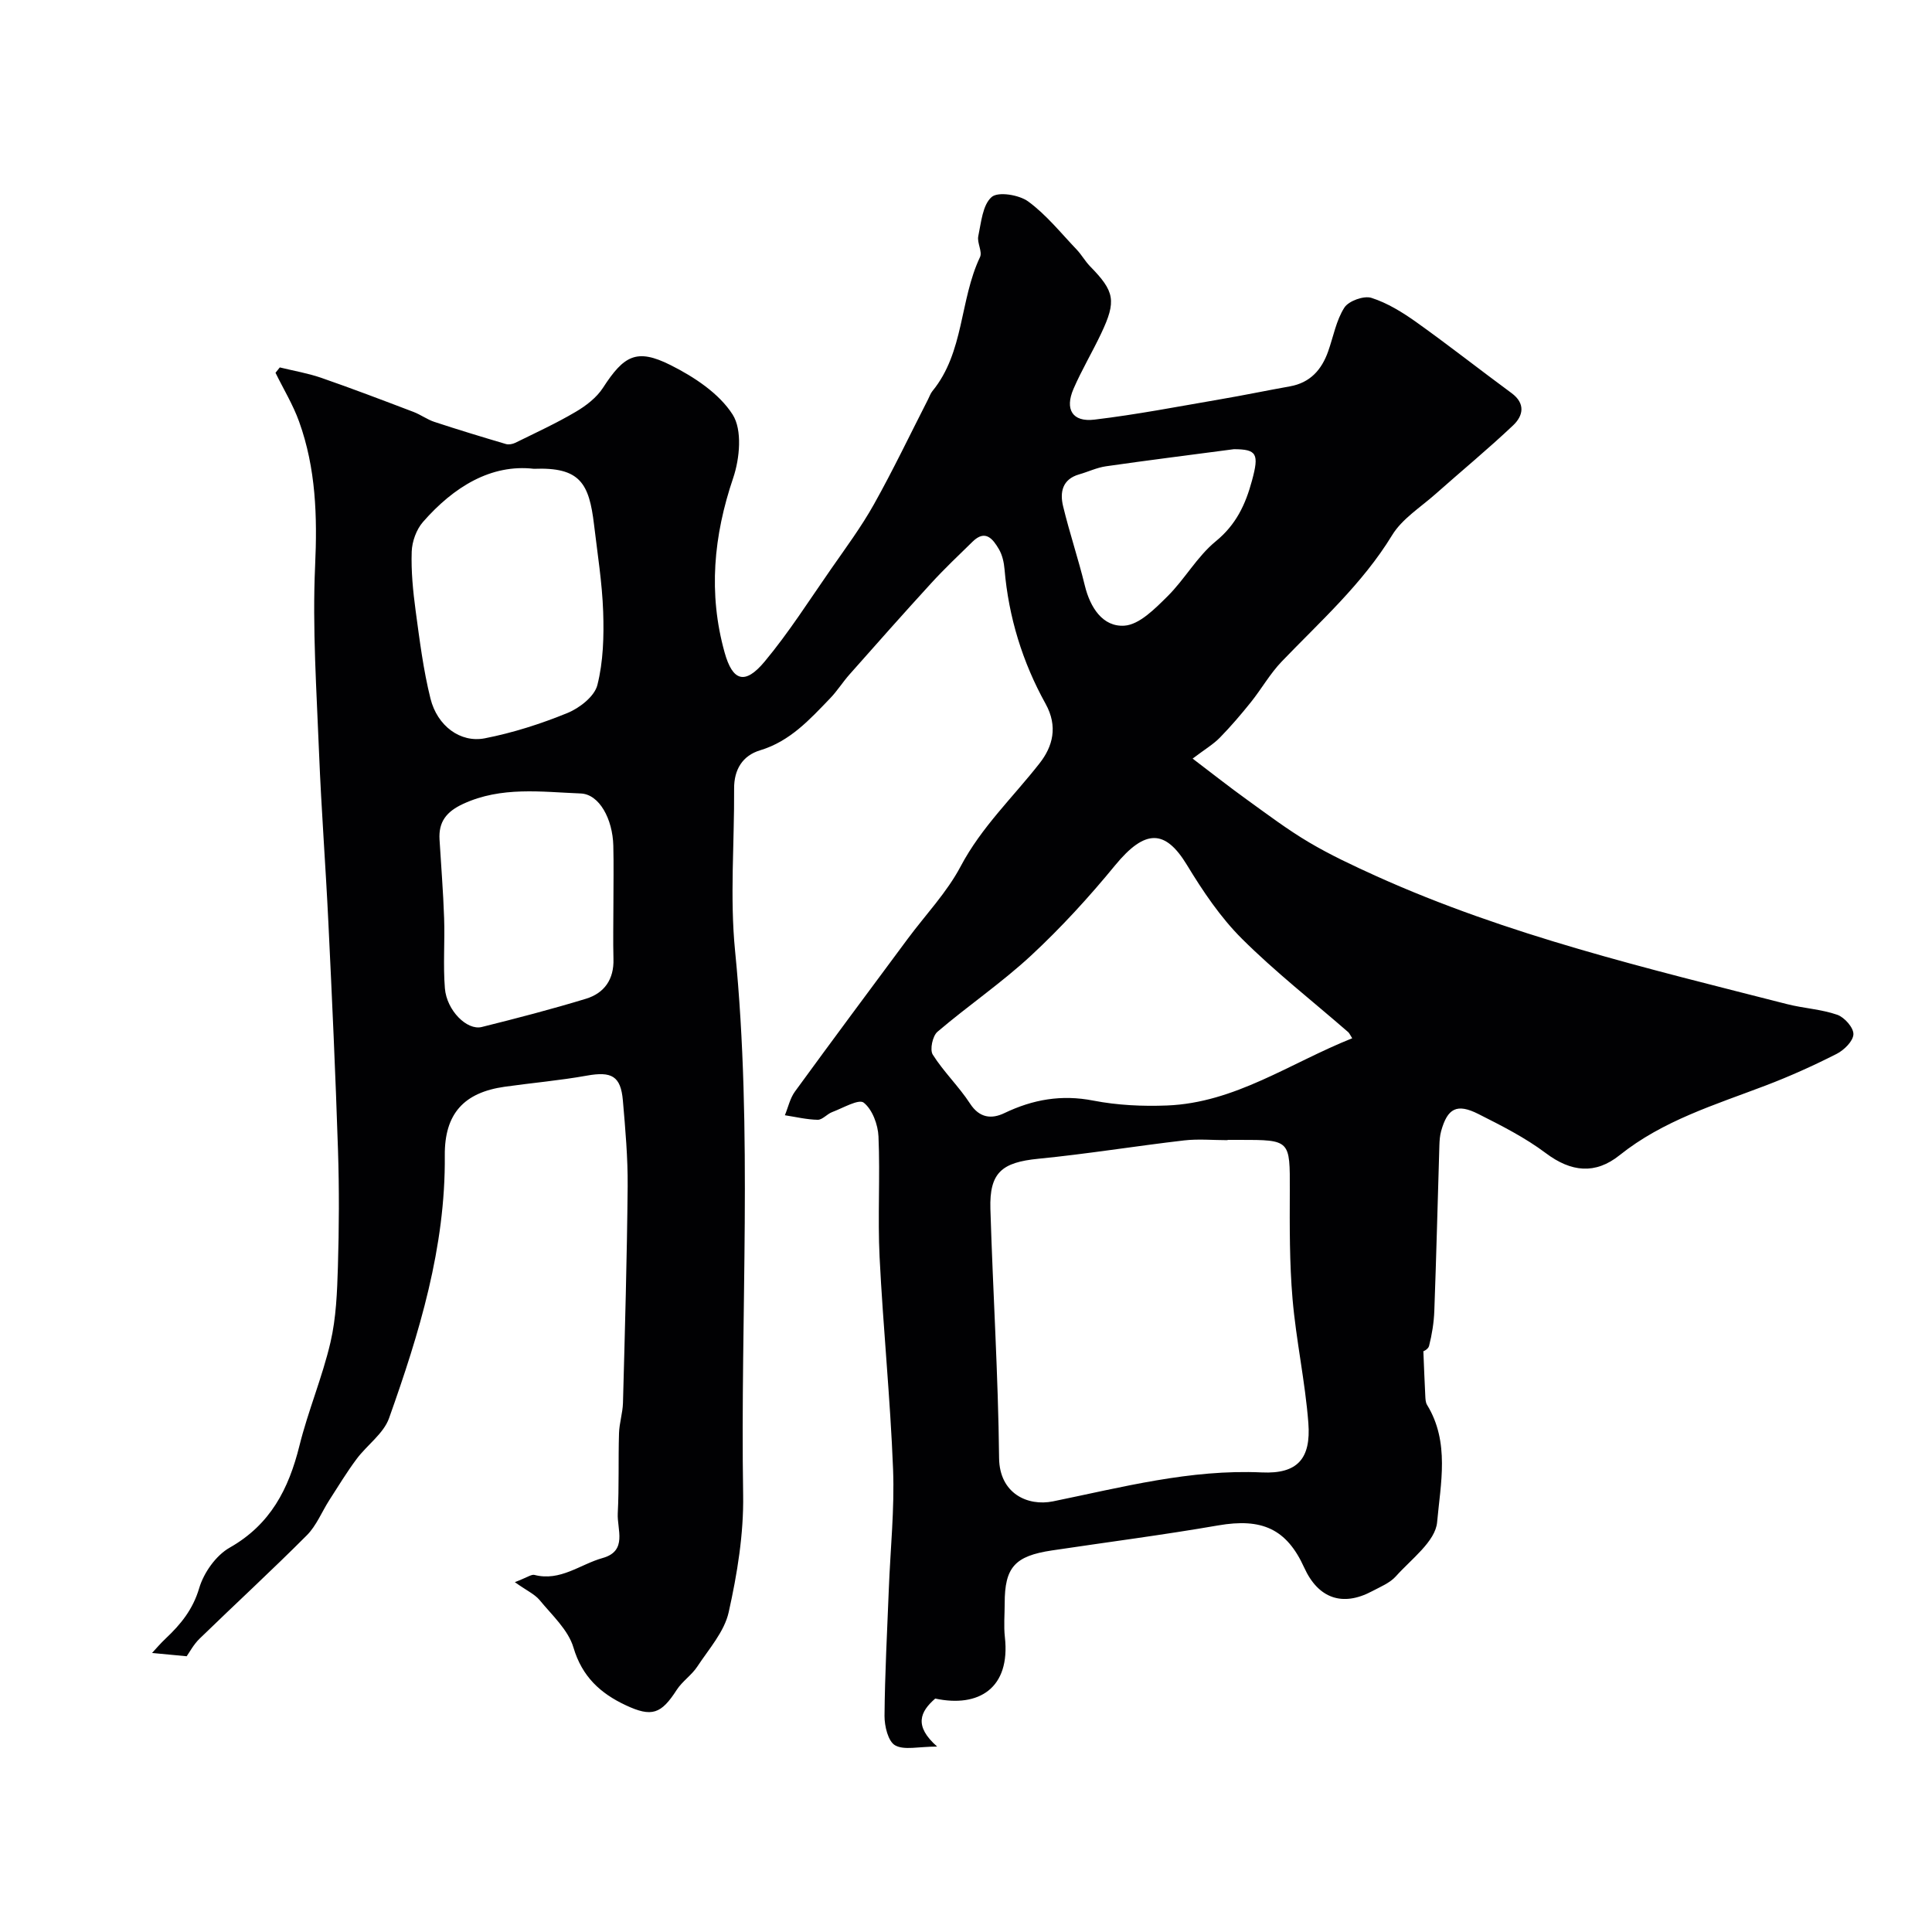
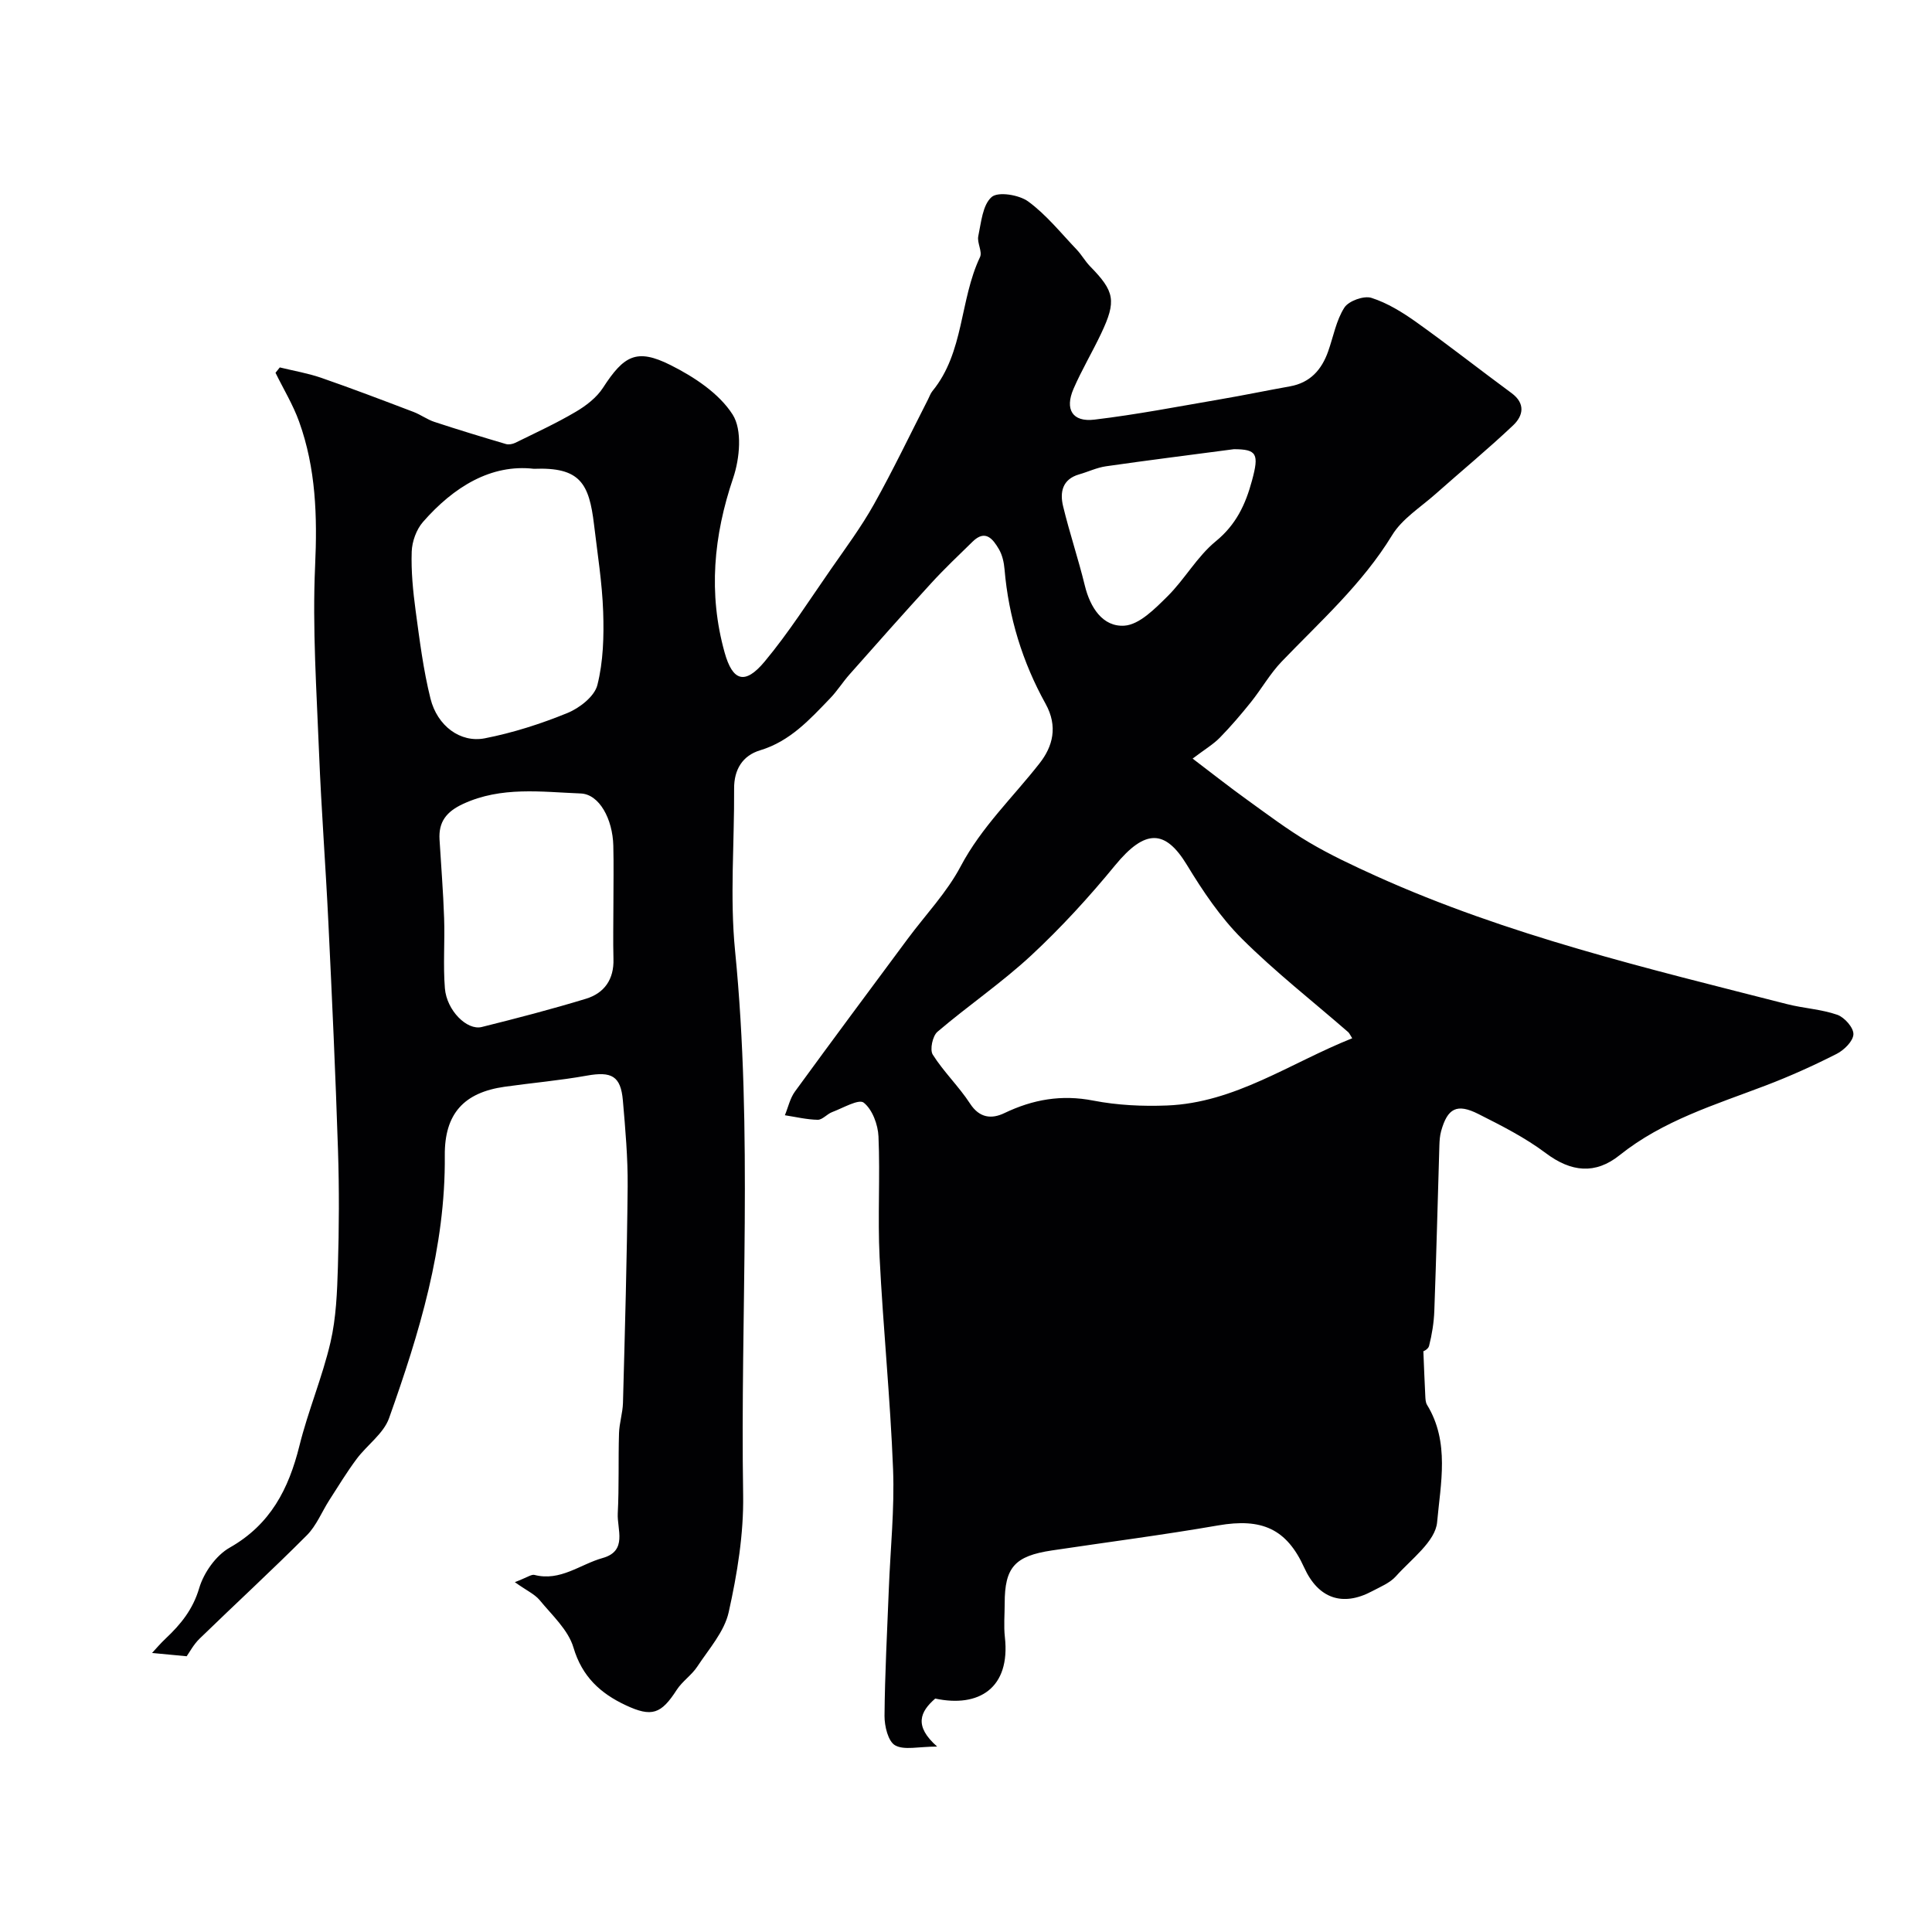
<svg xmlns="http://www.w3.org/2000/svg" enable-background="new 0 0 400 400" viewBox="0 0 400 400">
-   <path d="m106.59 327.57c2.61-1 3.44-1.66 4.06-1.5 5.36 1.39 9.47-2.2 14.12-3.5 5.21-1.46 2.96-5.94 3.13-9.24.29-5.52.09-11.05.26-16.58.06-2.11.76-4.2.82-6.31.4-14.93.83-29.86.97-44.8.05-5.93-.48-11.88-.99-17.8-.44-5.08-2.35-6.06-7.47-5.14-5.63 1.01-11.35 1.5-17.01 2.3-8.4 1.19-12.47 5.55-12.39 14.25.17 19-5.29 36.79-11.54 54.37-1.14 3.2-4.56 5.55-6.72 8.45-2.03 2.72-3.8 5.64-5.64 8.5-1.56 2.43-2.67 5.29-4.66 7.29-7.26 7.28-14.84 14.25-22.21 21.41-1.24 1.2-2.08 2.81-2.67 3.64-2.46-.23-4.84-.46-7.17-.68.8-.86 1.76-2 2.84-3.01 3.12-2.94 5.62-6.01 6.92-10.41.95-3.2 3.47-6.78 6.32-8.39 8.44-4.79 12.21-12.15 14.43-21.08 1.79-7.23 4.74-14.17 6.43-21.42 1.18-5.07 1.38-10.42 1.54-15.66.24-8.03.28-16.07.02-24.09-.51-15.71-1.23-31.41-1.99-47.1-.56-11.71-1.46-23.4-1.93-35.11-.51-12.93-1.4-25.9-.82-38.79.47-10.27.17-20.2-3.31-29.87-1.26-3.51-3.24-6.75-4.89-10.12.3-.37.59-.74.89-1.11 2.85.7 5.78 1.19 8.54 2.14 6.43 2.23 12.8 4.66 19.16 7.08 1.49.57 2.83 1.58 4.34 2.07 4.89 1.61 9.83 3.11 14.77 4.57.58.17 1.38.02 1.94-.25 4.2-2.07 8.47-4.03 12.49-6.4 2.15-1.26 4.35-2.95 5.67-4.99 4.33-6.69 6.97-8.22 13.98-4.71 4.87 2.44 10.06 5.85 12.87 10.26 2.02 3.17 1.47 9.08.11 13.11-4.07 12-5.18 23.93-1.78 36.13 1.67 6 4.24 6.75 8.29 1.89 5-6 9.22-12.66 13.7-19.09 3.07-4.42 6.3-8.77 8.92-13.45 3.98-7.1 7.49-14.47 11.2-21.72.3-.58.51-1.24.91-1.73 6.61-8.06 5.62-18.83 9.86-27.75.53-1.12-.64-2.96-.36-4.32.6-2.85.89-6.48 2.77-8.12 1.34-1.17 5.69-.46 7.58.93 3.76 2.76 6.78 6.55 10.04 9.97 1.01 1.06 1.73 2.39 2.75 3.44 5.1 5.2 5.5 7.17 2.3 13.92-1.82 3.85-4.02 7.53-5.71 11.43-1.86 4.27-.24 6.95 4.31 6.4 8.73-1.04 17.39-2.72 26.07-4.21 4.82-.82 9.6-1.82 14.42-2.68 4.19-.75 6.56-3.43 7.91-7.24 1.08-3.05 1.66-6.42 3.36-9.07.89-1.38 4.03-2.51 5.6-2.01 3.32 1.06 6.46 3.01 9.34 5.06 6.65 4.74 13.07 9.8 19.65 14.64 2.98 2.19 2.42 4.73.34 6.7-5.19 4.91-10.72 9.47-16.07 14.22-3.1 2.75-6.91 5.12-8.98 8.52-6.16 10.09-14.83 17.8-22.86 26.16-2.41 2.51-4.17 5.65-6.36 8.39-2.04 2.54-4.16 5.03-6.44 7.36-1.35 1.38-3.08 2.4-5.64 4.34 4.08 3.1 7.6 5.88 11.23 8.49 4.23 3.05 8.41 6.21 12.89 8.86 4.43 2.62 9.14 4.82 13.84 6.95 27.28 12.32 56.27 19.16 85.1 26.53 3.44.88 7.08 1.05 10.41 2.21 1.49.52 3.39 2.67 3.34 4.03-.05 1.43-1.94 3.29-3.48 4.07-4.79 2.43-9.71 4.65-14.73 6.56-10.47 3.99-21.23 7.23-30.21 14.42-5.01 4.01-10.01 3.51-15.26-.43-4.27-3.21-9.15-5.68-13.95-8.1-4.47-2.26-6.41-1.21-7.73 3.54-.26.94-.33 1.95-.36 2.93-.35 11.43-.63 22.87-1.05 34.3-.09 2.43-.49 4.89-1.09 7.25-.2.77-1.48 1.27-1.18 1.03.15 3.56.25 6.42.4 9.27.03.64.05 1.38.37 1.9 4.73 7.71 2.79 16.32 2.08 24.28-.35 3.98-5.36 7.65-8.54 11.21-1.25 1.39-3.22 2.18-4.95 3.1-6.12 3.25-11.14 1.47-14.03-4.91-3.65-8.04-8.78-10.29-17.81-8.73-11.42 1.98-22.94 3.46-34.41 5.18-7.71 1.15-9.79 3.5-9.79 10.96 0 2.33-.22 4.69.04 6.99 1.18 10.57-5.4 14.65-14.42 12.72-3.15 2.74-4.45 5.67.4 9.94-3.91 0-6.83.8-8.71-.26-1.45-.82-2.2-3.97-2.19-6.08.07-8.76.55-17.52.89-26.28.32-8.27 1.2-16.56.88-24.8-.57-14.65-2.06-29.27-2.79-43.91-.41-8.31.13-16.67-.23-24.99-.11-2.46-1.27-5.59-3.06-7-1.04-.81-4.32 1.13-6.54 1.96-1.06.4-2 1.6-2.98 1.59-2.27-.04-4.53-.59-6.8-.94.68-1.64 1.06-3.5 2.08-4.9 7.7-10.57 15.51-21.06 23.3-31.56 3.71-5.01 8.14-9.63 11.02-15.08 4.3-8.13 10.83-14.29 16.35-21.35 2.7-3.45 3.84-7.59 1.22-12.31-4.77-8.6-7.65-17.93-8.49-27.82-.12-1.43-.46-2.98-1.18-4.2-1.21-2.05-2.77-4.14-5.41-1.56-2.91 2.84-5.87 5.64-8.61 8.64-5.7 6.23-11.3 12.55-16.9 18.88-1.41 1.59-2.55 3.43-4.03 4.96-4.21 4.37-8.27 8.87-14.47 10.74-3.62 1.09-5.42 3.96-5.39 7.95.07 11.2-.9 22.49.2 33.58 3.72 37.51 1.06 75.08 1.67 112.61.13 8.1-1.22 16.36-2.99 24.3-.9 4.05-4.11 7.63-6.51 11.28-1.17 1.77-3.11 3.04-4.26 4.82-3.2 4.96-5.12 5.73-10.59 3.15-5.19-2.44-8.99-5.88-10.78-11.92-1.09-3.68-4.47-6.73-7.05-9.88-1.04-1.21-2.68-1.94-5.09-3.66zm147.56-91.57v.06c-3 0-6.03-.29-8.99.05-10.08 1.17-20.11 2.81-30.2 3.8-7.52.74-10.13 2.85-9.91 10.37.52 17.2 1.62 34.4 1.8 51.6.08 7.34 5.92 10.03 11.17 8.96 14.29-2.92 28.39-6.67 43.24-5.99 7.36.34 10.19-2.83 9.62-10.25-.66-8.57-2.53-17.05-3.27-25.63-.64-7.45-.6-14.98-.57-22.47.03-10.5.14-10.5-10.39-10.5-.83 0-1.67 0-2.5 0zm25.81-21.04c-.46-.72-.59-1.06-.83-1.27-7.36-6.41-15.09-12.45-21.99-19.32-4.46-4.44-8.1-9.86-11.39-15.28-4.45-7.32-8.59-7.59-14.89.08-5.38 6.56-11.16 12.88-17.37 18.65-6.1 5.66-13.06 10.39-19.4 15.8-1.01.86-1.62 3.71-.97 4.73 2.26 3.58 5.41 6.59 7.72 10.14 1.97 3.03 4.49 3.22 7.1 1.97 5.92-2.84 11.84-3.88 18.43-2.59 4.96.96 10.17 1.21 15.24 1.01 14.07-.55 25.43-8.76 38.35-13.92zm-169.43-117.9c-8.81-1.02-16.56 3.69-22.96 11.01-1.37 1.57-2.26 4.05-2.33 6.14-.14 4.06.27 8.18.81 12.22.83 6.11 1.59 12.26 3.08 18.22 1.41 5.64 6.17 9.19 11.24 8.21 5.83-1.14 11.6-2.99 17.11-5.24 2.52-1.03 5.61-3.44 6.2-5.79 1.23-4.86 1.37-10.11 1.2-15.17-.21-6.02-1.18-12.02-1.89-18.03-1.02-8.57-2.88-11.95-12.46-11.57zm16.47 90c0-3.99.08-7.99-.02-11.98-.14-5.51-2.89-10.65-6.75-10.8-8.15-.32-16.42-1.51-24.35 2.16-3.45 1.6-5.1 3.7-4.88 7.38.32 5.42.77 10.84.95 16.27.17 4.84-.23 9.71.16 14.53.37 4.58 4.57 8.77 7.63 8.01 7.23-1.8 14.46-3.68 21.58-5.85 3.8-1.16 5.82-4.02 5.69-8.23-.1-3.83-.01-7.66-.01-11.49zm128.47-94.06c-9.38 1.24-17.94 2.31-26.49 3.54-1.89.27-3.68 1.14-5.54 1.67-3.52 1.01-4.04 3.72-3.33 6.63 1.33 5.5 3.15 10.89 4.49 16.39 1.11 4.56 3.71 8.59 8.18 8.31 3.11-.2 6.35-3.52 8.92-6.06 3.59-3.55 6.14-8.24 10-11.4 4.22-3.45 6.17-7.62 7.51-12.58 1.51-5.55 1-6.48-3.74-6.5z" fill="#010103" />
+   <path d="m106.59 327.57c2.61-1 3.44-1.66 4.06-1.5 5.36 1.39 9.47-2.2 14.12-3.5 5.21-1.46 2.96-5.94 3.13-9.24.29-5.52.09-11.05.26-16.58.06-2.11.76-4.2.82-6.31.4-14.93.83-29.86.97-44.8.05-5.93-.48-11.88-.99-17.8-.44-5.08-2.35-6.06-7.47-5.14-5.63 1.01-11.35 1.5-17.01 2.3-8.4 1.19-12.47 5.55-12.39 14.25.17 19-5.29 36.79-11.54 54.37-1.14 3.2-4.56 5.55-6.72 8.45-2.03 2.72-3.8 5.64-5.64 8.5-1.56 2.43-2.67 5.29-4.66 7.29-7.26 7.28-14.84 14.25-22.21 21.41-1.24 1.2-2.08 2.81-2.67 3.64-2.46-.23-4.84-.46-7.17-.68.8-.86 1.76-2 2.84-3.01 3.12-2.94 5.62-6.01 6.92-10.41.95-3.2 3.47-6.78 6.32-8.39 8.44-4.79 12.21-12.15 14.43-21.08 1.79-7.23 4.74-14.17 6.43-21.42 1.18-5.07 1.38-10.42 1.54-15.66.24-8.03.28-16.07.02-24.09-.51-15.71-1.23-31.41-1.99-47.1-.56-11.71-1.46-23.4-1.93-35.11-.51-12.93-1.4-25.9-.82-38.79.47-10.27.17-20.2-3.31-29.87-1.26-3.51-3.24-6.75-4.89-10.12.3-.37.59-.74.89-1.11 2.85.7 5.78 1.19 8.54 2.14 6.43 2.23 12.8 4.66 19.16 7.08 1.49.57 2.83 1.58 4.34 2.07 4.89 1.61 9.83 3.11 14.77 4.57.58.17 1.38.02 1.94-.25 4.2-2.07 8.47-4.03 12.49-6.4 2.15-1.26 4.35-2.95 5.67-4.99 4.33-6.69 6.97-8.22 13.98-4.71 4.87 2.44 10.06 5.85 12.87 10.26 2.02 3.17 1.47 9.08.11 13.11-4.07 12-5.18 23.93-1.78 36.13 1.67 6 4.24 6.75 8.29 1.89 5-6 9.22-12.66 13.7-19.09 3.07-4.42 6.3-8.77 8.92-13.45 3.98-7.1 7.49-14.47 11.2-21.72.3-.58.51-1.24.91-1.73 6.61-8.06 5.62-18.83 9.86-27.75.53-1.12-.64-2.96-.36-4.32.6-2.85.89-6.48 2.77-8.12 1.34-1.17 5.69-.46 7.58.93 3.76 2.76 6.78 6.55 10.04 9.97 1.01 1.06 1.73 2.39 2.75 3.44 5.1 5.2 5.5 7.17 2.3 13.92-1.82 3.85-4.02 7.53-5.71 11.43-1.86 4.27-.24 6.95 4.31 6.4 8.73-1.04 17.39-2.72 26.07-4.21 4.82-.82 9.6-1.82 14.42-2.68 4.19-.75 6.56-3.43 7.91-7.24 1.08-3.05 1.66-6.42 3.36-9.07.89-1.38 4.03-2.51 5.6-2.01 3.32 1.06 6.46 3.01 9.34 5.06 6.65 4.74 13.07 9.8 19.65 14.64 2.98 2.19 2.42 4.73.34 6.7-5.19 4.91-10.72 9.47-16.07 14.22-3.1 2.75-6.91 5.12-8.98 8.52-6.16 10.09-14.83 17.8-22.86 26.16-2.41 2.51-4.17 5.65-6.36 8.39-2.04 2.54-4.16 5.03-6.44 7.36-1.35 1.38-3.08 2.4-5.64 4.34 4.08 3.1 7.6 5.88 11.23 8.49 4.23 3.05 8.41 6.21 12.89 8.86 4.43 2.62 9.14 4.82 13.84 6.95 27.28 12.32 56.27 19.16 85.1 26.53 3.44.88 7.08 1.05 10.41 2.21 1.49.52 3.39 2.67 3.34 4.03-.05 1.43-1.94 3.29-3.48 4.07-4.79 2.43-9.71 4.65-14.73 6.56-10.47 3.99-21.23 7.23-30.21 14.42-5.01 4.01-10.01 3.51-15.26-.43-4.27-3.21-9.15-5.68-13.95-8.1-4.47-2.26-6.41-1.21-7.73 3.54-.26.94-.33 1.95-.36 2.93-.35 11.43-.63 22.87-1.05 34.3-.09 2.43-.49 4.89-1.09 7.25-.2.77-1.48 1.27-1.18 1.03.15 3.56.25 6.42.4 9.27.03.64.05 1.38.37 1.9 4.73 7.71 2.79 16.32 2.08 24.28-.35 3.98-5.36 7.65-8.54 11.21-1.25 1.39-3.22 2.18-4.95 3.1-6.12 3.25-11.14 1.47-14.03-4.91-3.65-8.04-8.78-10.29-17.81-8.73-11.42 1.98-22.94 3.46-34.41 5.18-7.71 1.15-9.79 3.5-9.79 10.96 0 2.33-.22 4.69.04 6.99 1.18 10.57-5.4 14.65-14.42 12.72-3.15 2.74-4.45 5.67.4 9.94-3.91 0-6.83.8-8.71-.26-1.45-.82-2.2-3.97-2.19-6.08.07-8.76.55-17.52.89-26.28.32-8.27 1.2-16.56.88-24.8-.57-14.65-2.06-29.27-2.79-43.91-.41-8.31.13-16.67-.23-24.99-.11-2.46-1.27-5.59-3.06-7-1.04-.81-4.32 1.13-6.54 1.96-1.06.4-2 1.6-2.98 1.59-2.27-.04-4.53-.59-6.8-.94.68-1.64 1.06-3.5 2.08-4.9 7.7-10.57 15.51-21.06 23.3-31.56 3.71-5.01 8.14-9.63 11.02-15.08 4.3-8.13 10.83-14.29 16.35-21.35 2.7-3.45 3.84-7.59 1.22-12.31-4.77-8.6-7.65-17.93-8.49-27.82-.12-1.43-.46-2.98-1.18-4.2-1.21-2.05-2.77-4.14-5.41-1.56-2.91 2.84-5.87 5.64-8.61 8.64-5.7 6.23-11.3 12.55-16.9 18.88-1.41 1.59-2.55 3.43-4.03 4.96-4.21 4.37-8.27 8.87-14.47 10.74-3.62 1.09-5.42 3.96-5.39 7.95.07 11.2-.9 22.49.2 33.58 3.72 37.51 1.06 75.08 1.67 112.61.13 8.1-1.22 16.36-2.99 24.3-.9 4.05-4.11 7.63-6.51 11.28-1.17 1.77-3.11 3.04-4.26 4.82-3.2 4.96-5.12 5.73-10.59 3.15-5.19-2.44-8.99-5.88-10.78-11.92-1.09-3.68-4.47-6.73-7.05-9.88-1.04-1.21-2.68-1.94-5.09-3.66zm147.56-91.57v.06zm25.81-21.04c-.46-.72-.59-1.06-.83-1.27-7.36-6.41-15.09-12.45-21.99-19.32-4.46-4.44-8.1-9.86-11.39-15.28-4.45-7.32-8.59-7.59-14.89.08-5.38 6.56-11.16 12.88-17.37 18.65-6.1 5.66-13.06 10.39-19.4 15.8-1.01.86-1.62 3.71-.97 4.73 2.26 3.58 5.41 6.59 7.72 10.14 1.97 3.03 4.49 3.22 7.1 1.97 5.92-2.84 11.84-3.88 18.43-2.59 4.96.96 10.17 1.21 15.24 1.01 14.07-.55 25.43-8.76 38.35-13.92zm-169.43-117.9c-8.81-1.02-16.56 3.69-22.96 11.01-1.37 1.57-2.26 4.05-2.33 6.14-.14 4.06.27 8.18.81 12.22.83 6.11 1.59 12.26 3.08 18.22 1.41 5.64 6.17 9.19 11.24 8.21 5.83-1.14 11.6-2.99 17.11-5.24 2.52-1.03 5.61-3.44 6.2-5.79 1.23-4.86 1.37-10.11 1.2-15.17-.21-6.02-1.18-12.02-1.89-18.03-1.02-8.57-2.88-11.95-12.46-11.57zm16.47 90c0-3.99.08-7.99-.02-11.98-.14-5.51-2.89-10.65-6.75-10.8-8.15-.32-16.42-1.51-24.35 2.16-3.45 1.6-5.1 3.7-4.88 7.38.32 5.42.77 10.84.95 16.27.17 4.84-.23 9.71.16 14.53.37 4.58 4.57 8.77 7.63 8.01 7.23-1.8 14.46-3.68 21.58-5.85 3.8-1.16 5.82-4.02 5.69-8.23-.1-3.83-.01-7.66-.01-11.49zm128.47-94.06c-9.38 1.24-17.94 2.31-26.49 3.54-1.89.27-3.68 1.14-5.54 1.67-3.52 1.01-4.04 3.72-3.33 6.63 1.33 5.5 3.15 10.89 4.49 16.39 1.11 4.56 3.71 8.59 8.18 8.31 3.11-.2 6.35-3.52 8.92-6.06 3.59-3.55 6.14-8.24 10-11.4 4.22-3.45 6.17-7.62 7.51-12.58 1.51-5.55 1-6.48-3.74-6.5z" fill="#010103" />
</svg>